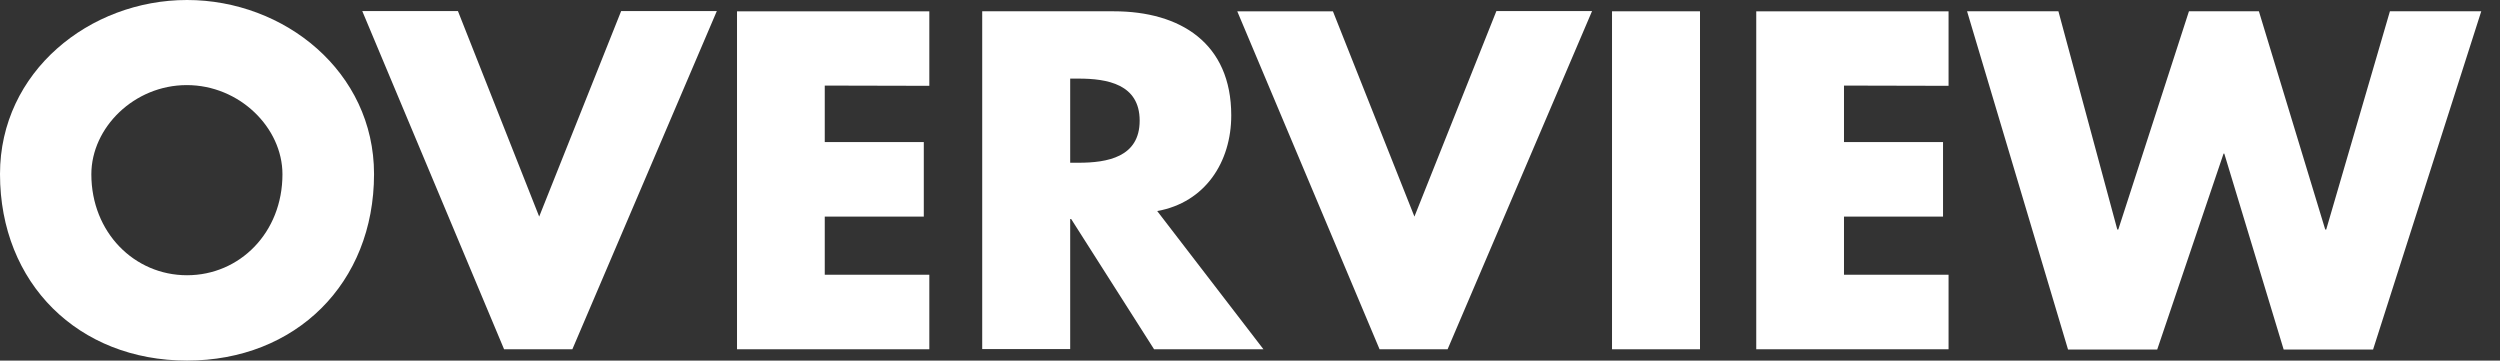
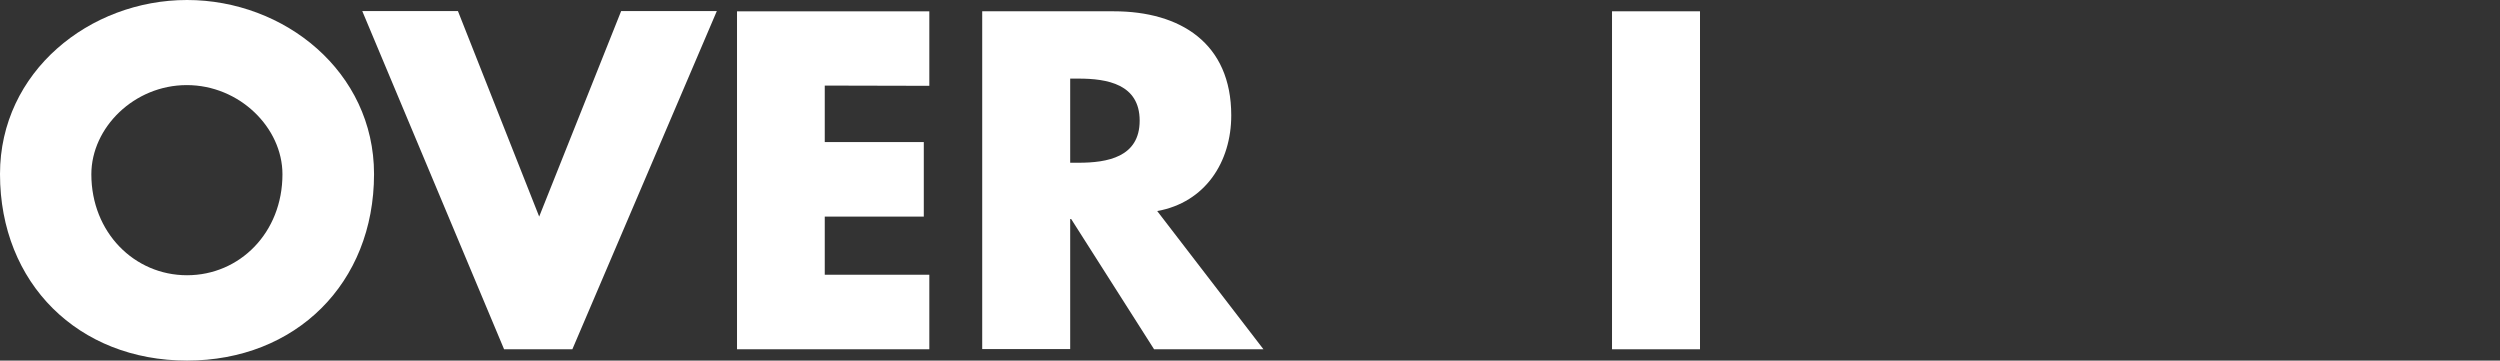
<svg xmlns="http://www.w3.org/2000/svg" enable-background="new 0 0 104 15" height="15" viewBox="0 0 104 15" width="104">
  <rect x="0" y="0" width="104" height="15" fill="#333333" stroke="none" />
  <g fill="#fff">
    <path d="m15.56 7.24c0 4.55-3.26 7.76-7.78 7.76s-7.78-3.21-7.78-7.76c0-4.26 3.73-7.24 7.78-7.24s7.78 2.98 7.78 7.24zm-11.76.01c0 2.42 1.79 4.2 3.98 4.2s3.97-1.77 3.97-4.2c0-1.94-1.79-3.71-3.98-3.71s-3.97 1.77-3.97 3.71z" />
    <path d="m22.43 9.01 3.41-8.55h3.98l-6.01 14.07h-2.84l-5.9-14.07h3.98z" />
    <path d="m34.31 3.56v2.35h4.12v3.1h-4.12v2.42h4.35v3.1h-8v-14.06h8v3.1z" />
    <path d="m52.56 14.53h-4.55l-3.45-5.42h-.04v5.41h-3.66v-14.05h5.47c2.78 0 4.89 1.33 4.89 4.33 0 1.94-1.08 3.62-3.08 3.98zm-8.04-7.76h.35c1.19 0 2.54-.23 2.54-1.75s-1.35-1.75-2.54-1.75h-.35z" />
-     <path d="m58.84 9.01 3.41-8.55h3.98l-6.01 14.07h-2.83l-5.92-14.06h3.98z" />
    <path d="m70.72 14.53h-3.66v-14.06h3.66z" />
-     <path d="m76.71 3.56v2.35h4.12v3.1h-4.12v2.42h4.35v3.1h-8v-14.06h8v3.1z" />
-     <path d="m88.08 9.55h.04l2.94-9.08h2.91l2.76 9.08h.04l2.65-9.08h3.8l-4.5 14.07h-3.72l-2.47-8.15h-.03l-2.76 8.15h-3.71l-4.2-14.07h3.8z" />
  </g>
</svg>